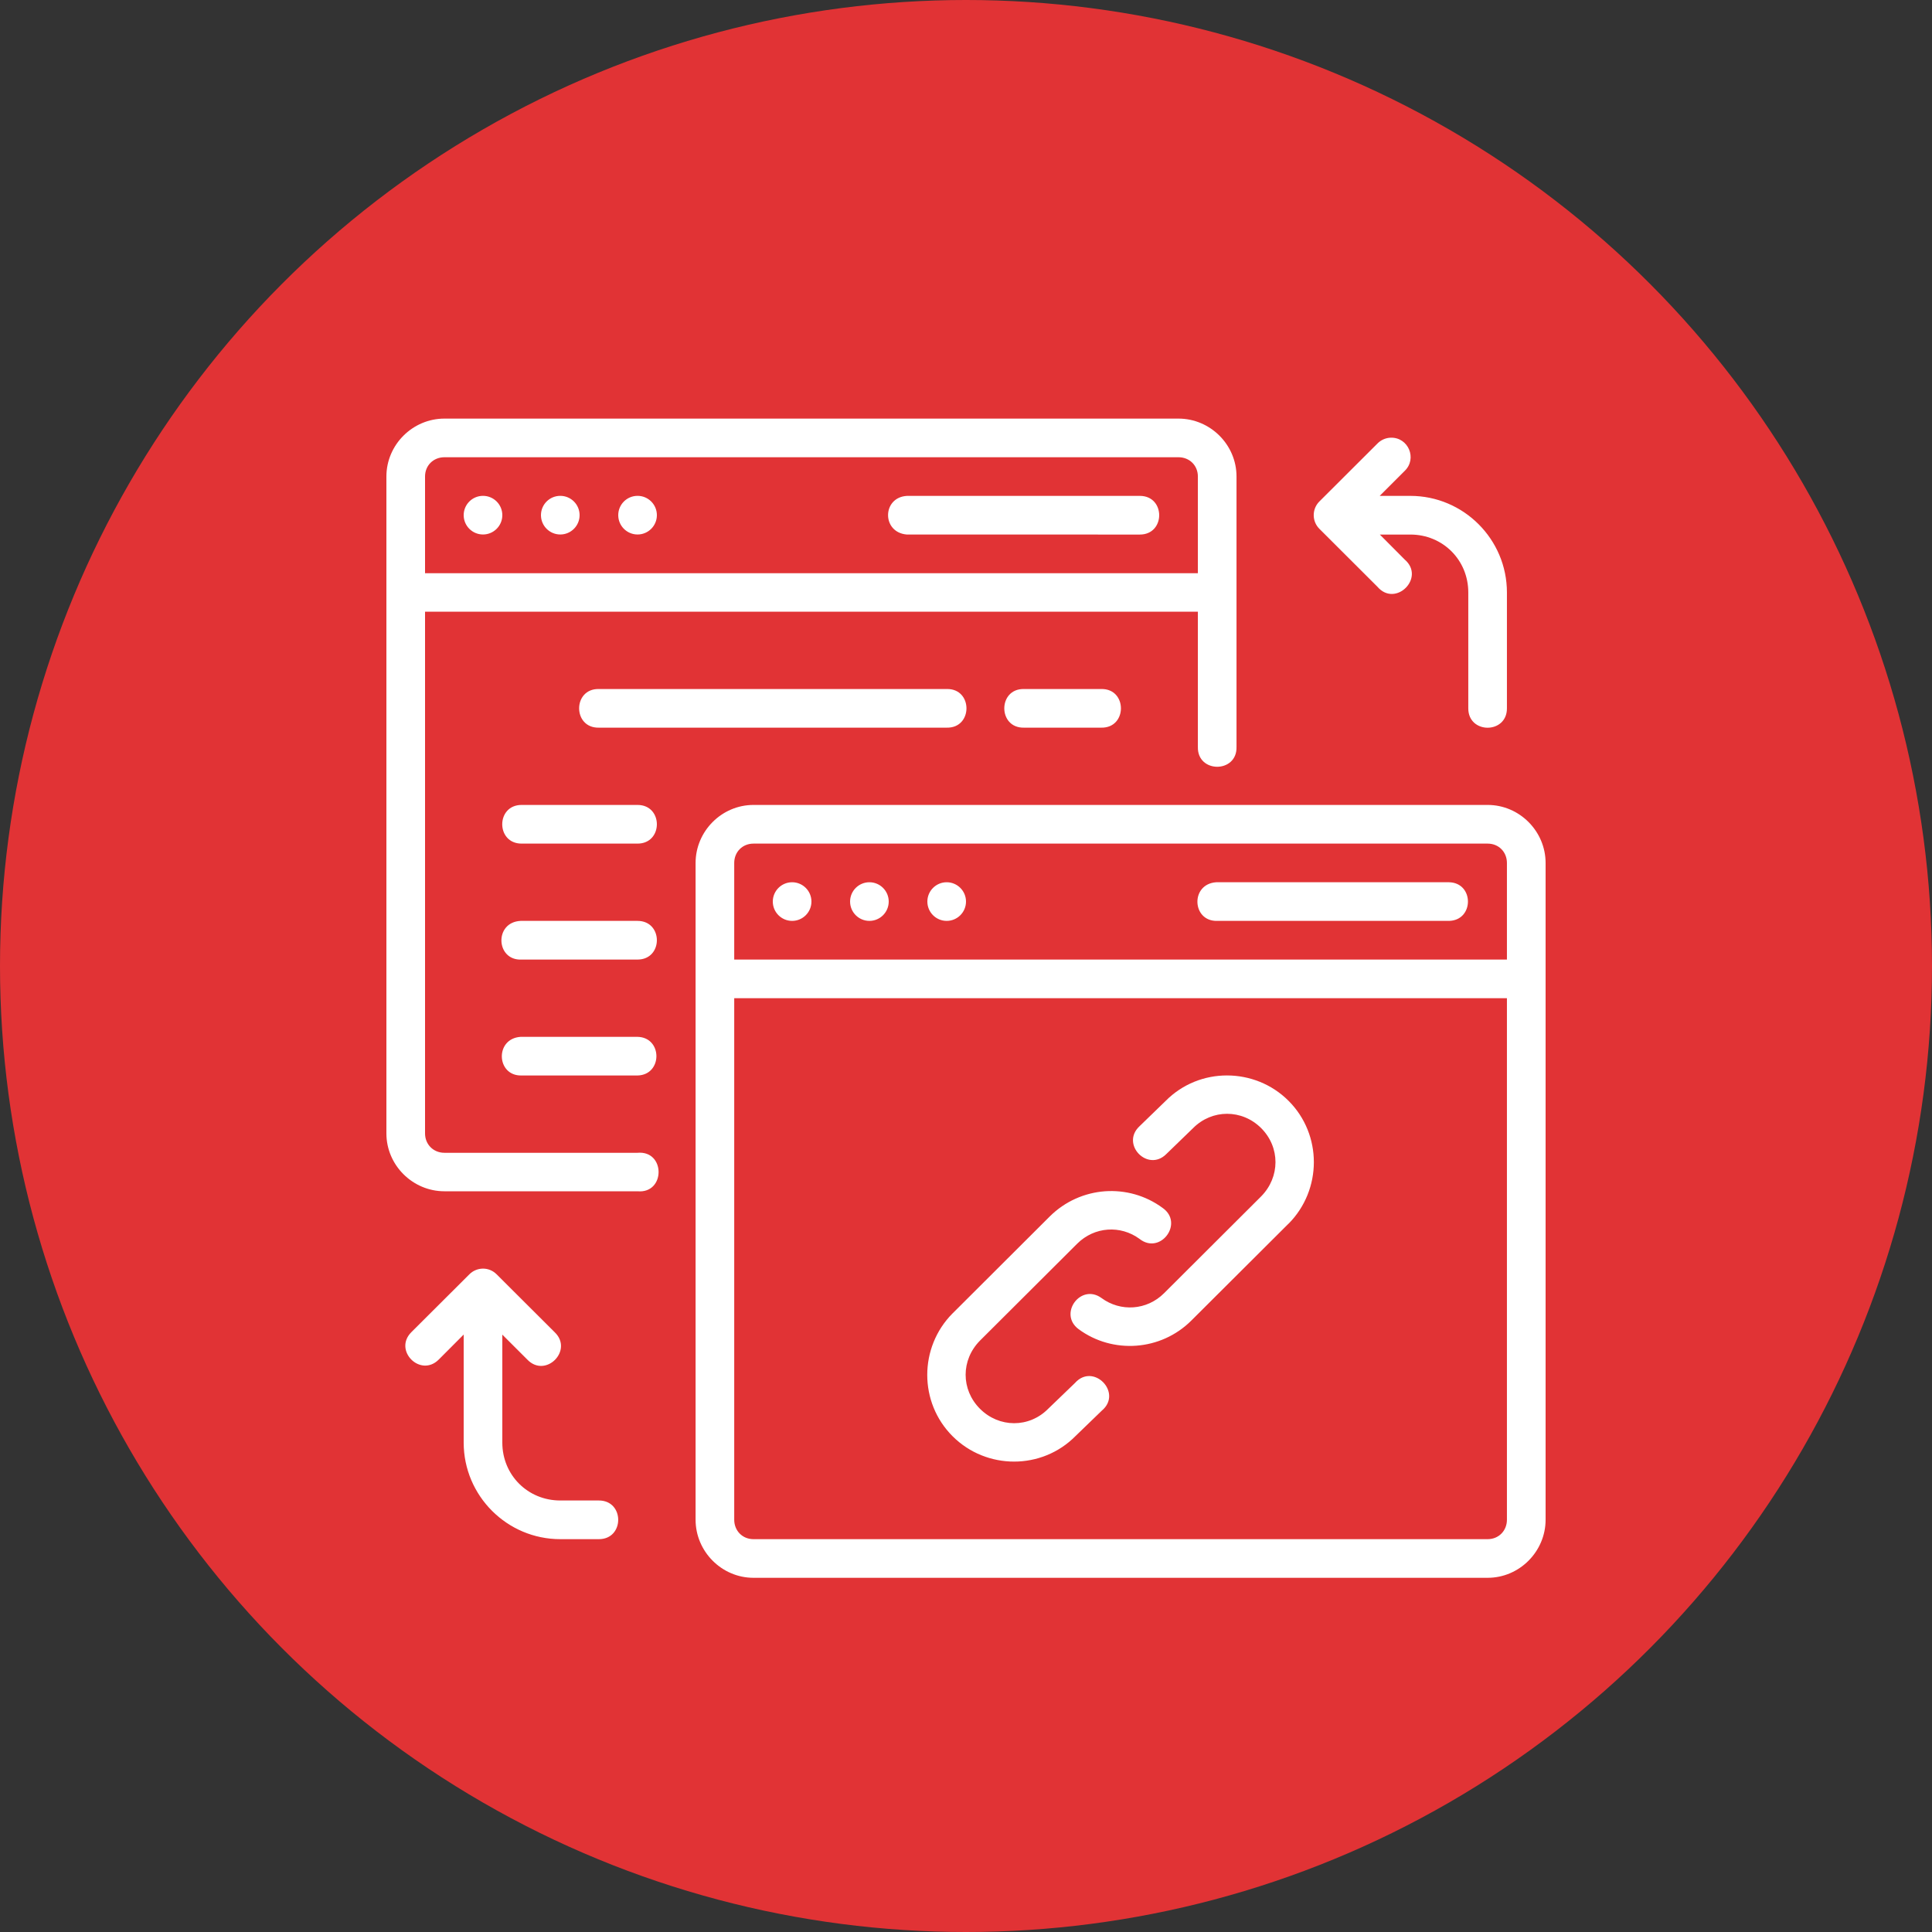
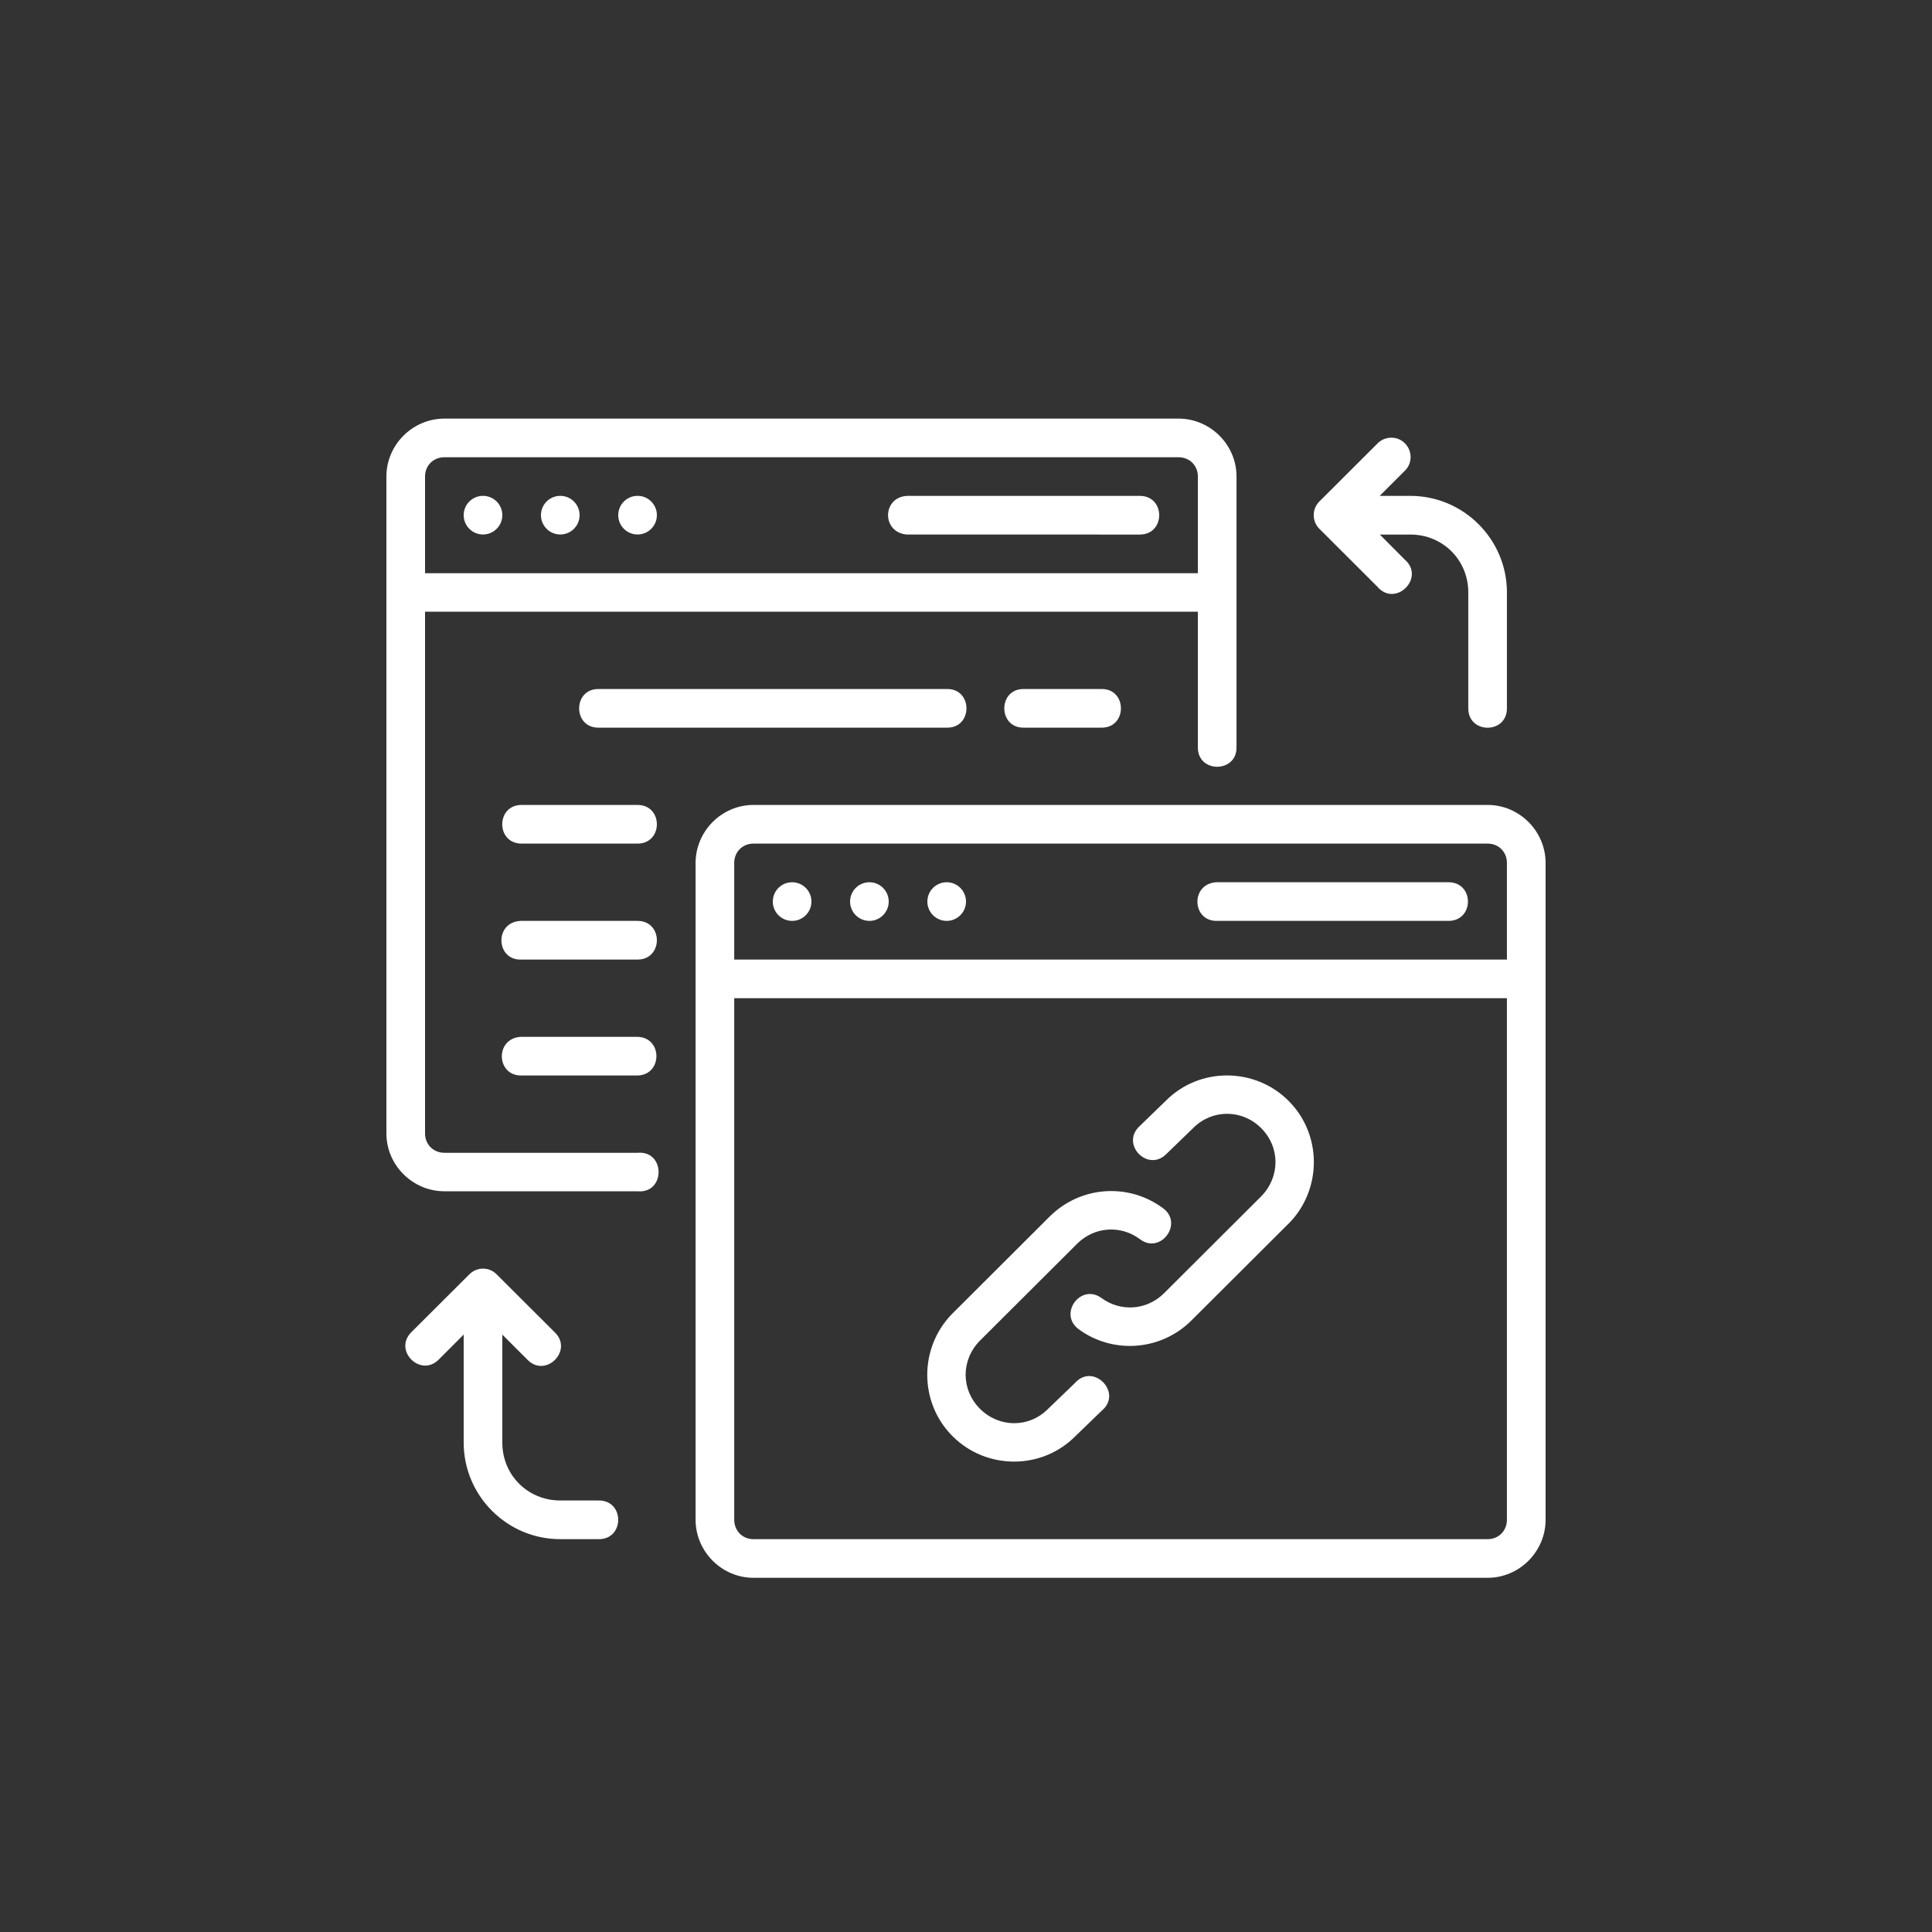
<svg xmlns="http://www.w3.org/2000/svg" width="60" height="60" viewBox="0 0 60 60" fill="none">
  <rect x="0" y="0" width="60" height="60" fill="#333333" stroke="none" />
-   <circle cx="30" cy="30" r="30" fill="#E13335" />
  <path d="M13.802 13C12.816 13 12 13.811 12 14.798V35.199C12 36.186 12.816 36.996 13.802 36.996H19.799C20.671 37.075 20.671 35.723 19.799 35.801H13.802C13.46 35.801 13.2 35.542 13.2 35.199V18.997H37.201V23.2C37.184 24.017 38.419 24.017 38.401 23.2V14.798C38.401 13.811 37.586 13 36.599 13H13.802ZM43.19 13.593C43.034 13.598 42.886 13.663 42.777 13.775L40.975 15.573C40.74 15.808 40.74 16.189 40.975 16.423L42.777 18.222C43.339 18.878 44.279 17.938 43.623 17.376L42.852 16.601H43.8C44.808 16.601 45.599 17.391 45.599 18.399V22C45.599 22.8 46.799 22.8 46.799 22V18.399C46.799 16.747 45.452 15.4 43.8 15.4H42.848L43.623 14.625C44.019 14.245 43.738 13.577 43.19 13.593ZM13.802 14.2H36.599C36.942 14.2 37.201 14.455 37.201 14.798V17.801H13.2V14.798C13.2 14.455 13.46 14.2 13.802 14.2ZM15 15.399C14.669 15.399 14.4 15.667 14.4 15.999C14.4 16.33 14.669 16.599 15 16.599C15.331 16.599 15.6 16.33 15.6 15.999C15.6 15.667 15.331 15.399 15 15.399ZM17.4 15.399C17.069 15.399 16.8 15.667 16.8 15.999C16.8 16.33 17.069 16.599 17.4 16.599C17.731 16.599 18 16.33 18 15.999C18 15.667 17.731 15.399 17.4 15.399ZM19.8 15.399C19.469 15.399 19.2 15.667 19.2 15.999C19.2 16.33 19.469 16.599 19.8 16.599C20.131 16.599 20.4 16.33 20.4 15.999C20.4 15.667 20.131 15.399 19.8 15.399ZM28.161 16.6L35.399 16.601C36.2 16.601 36.2 15.4 35.399 15.4H28.17C27.393 15.44 27.376 16.535 28.161 16.6ZM18.599 21.398C17.781 21.38 17.781 22.616 18.599 22.598H29.401C30.219 22.616 30.219 21.38 29.401 21.398H18.599ZM31.802 21.398C30.985 21.38 30.985 22.616 31.802 22.598H34.198C35.016 22.616 35.016 21.38 34.198 21.398H31.802ZM16.198 24.998C15.397 24.998 15.397 26.199 16.198 26.199H19.799C20.6 26.199 20.6 24.998 19.799 24.998H16.198ZM23.4 24.998C22.413 24.998 21.602 25.814 21.602 26.801V47.196C21.602 48.183 22.413 49 23.4 49H46.201C47.188 49 48 48.183 48 47.196V26.801C48 25.814 47.188 24.998 46.201 24.998H23.4ZM23.4 26.199H46.201C46.544 26.199 46.799 26.458 46.799 26.801V29.8H22.802V26.801C22.802 26.458 23.057 26.199 23.4 26.199ZM24.6 27.399C24.269 27.399 24 27.668 24 27.999C24 28.33 24.269 28.599 24.6 28.599C24.931 28.599 25.2 28.33 25.2 27.999C25.2 27.668 24.931 27.399 24.6 27.399ZM27 27.399C26.669 27.399 26.4 27.668 26.4 27.999C26.4 28.33 26.669 28.599 27 28.599C27.331 28.599 27.6 28.33 27.6 27.999C27.6 27.668 27.331 27.399 27 27.399ZM29.4 27.399C29.069 27.399 28.8 27.668 28.8 27.999C28.8 28.33 29.069 28.599 29.4 28.599C29.731 28.599 30 28.33 30 27.999C30 27.668 29.731 27.399 29.4 27.399ZM37.799 28.599H45.001C45.784 28.581 45.784 27.416 45.001 27.399H37.77C36.96 27.454 37.016 28.619 37.799 28.599ZM16.199 29.8H19.799C20.6 29.8 20.6 28.599 19.799 28.599H16.169C15.339 28.638 15.398 29.839 16.199 29.8ZM22.802 31H46.799V47.196C46.799 47.539 46.544 47.8 46.201 47.8H23.4C23.057 47.8 22.802 47.539 22.802 47.196V31ZM16.199 33.4H19.799C20.581 33.382 20.581 32.217 19.799 32.2H16.169C15.357 32.254 15.414 33.422 16.199 33.4ZM39.168 35.036C39.761 35.63 39.758 36.556 39.165 37.156L36.152 40.161C35.613 40.699 34.796 40.744 34.209 40.312C33.565 39.842 32.857 40.804 33.498 41.279C34.553 42.056 36.048 41.959 36.999 41.01L40.016 38.002C40.018 38.002 40.019 38 40.021 38C41.061 36.948 41.067 35.237 40.018 34.188C39.494 33.663 38.8 33.4 38.107 33.399C37.415 33.398 36.723 33.661 36.2 34.19L35.385 34.98C34.796 35.536 35.644 36.412 36.219 35.842L37.049 35.038C37.641 34.44 38.574 34.442 39.168 35.036ZM30.434 43.751C29.84 43.157 29.84 42.234 30.434 41.634L33.45 38.627C33.989 38.089 34.802 38.043 35.389 38.475C36.037 38.985 36.78 37.981 36.103 37.511C35.575 37.122 34.938 36.951 34.314 36.996C33.689 37.042 33.075 37.306 32.599 37.78L29.583 40.789C29.581 40.79 29.58 40.791 29.578 40.793C28.538 41.845 28.533 43.554 29.583 44.603C30.632 45.652 32.355 45.657 33.401 44.598L34.216 43.81C34.879 43.257 33.956 42.305 33.383 42.951L32.551 43.752C31.959 44.351 31.027 44.345 30.434 43.751ZM14.989 39.398C14.834 39.402 14.686 39.465 14.577 39.575L12.775 41.372C12.207 41.939 13.058 42.79 13.625 42.223L14.4 41.446V44.801C14.4 46.453 15.747 47.8 17.399 47.8H18.599C19.399 47.8 19.399 46.599 18.599 46.599H17.399C16.391 46.599 15.6 45.809 15.6 44.801V41.448L16.376 42.223C16.943 42.814 17.817 41.938 17.225 41.372L15.423 39.575C15.308 39.459 15.152 39.395 14.989 39.398Z" fill="white" />
</svg>